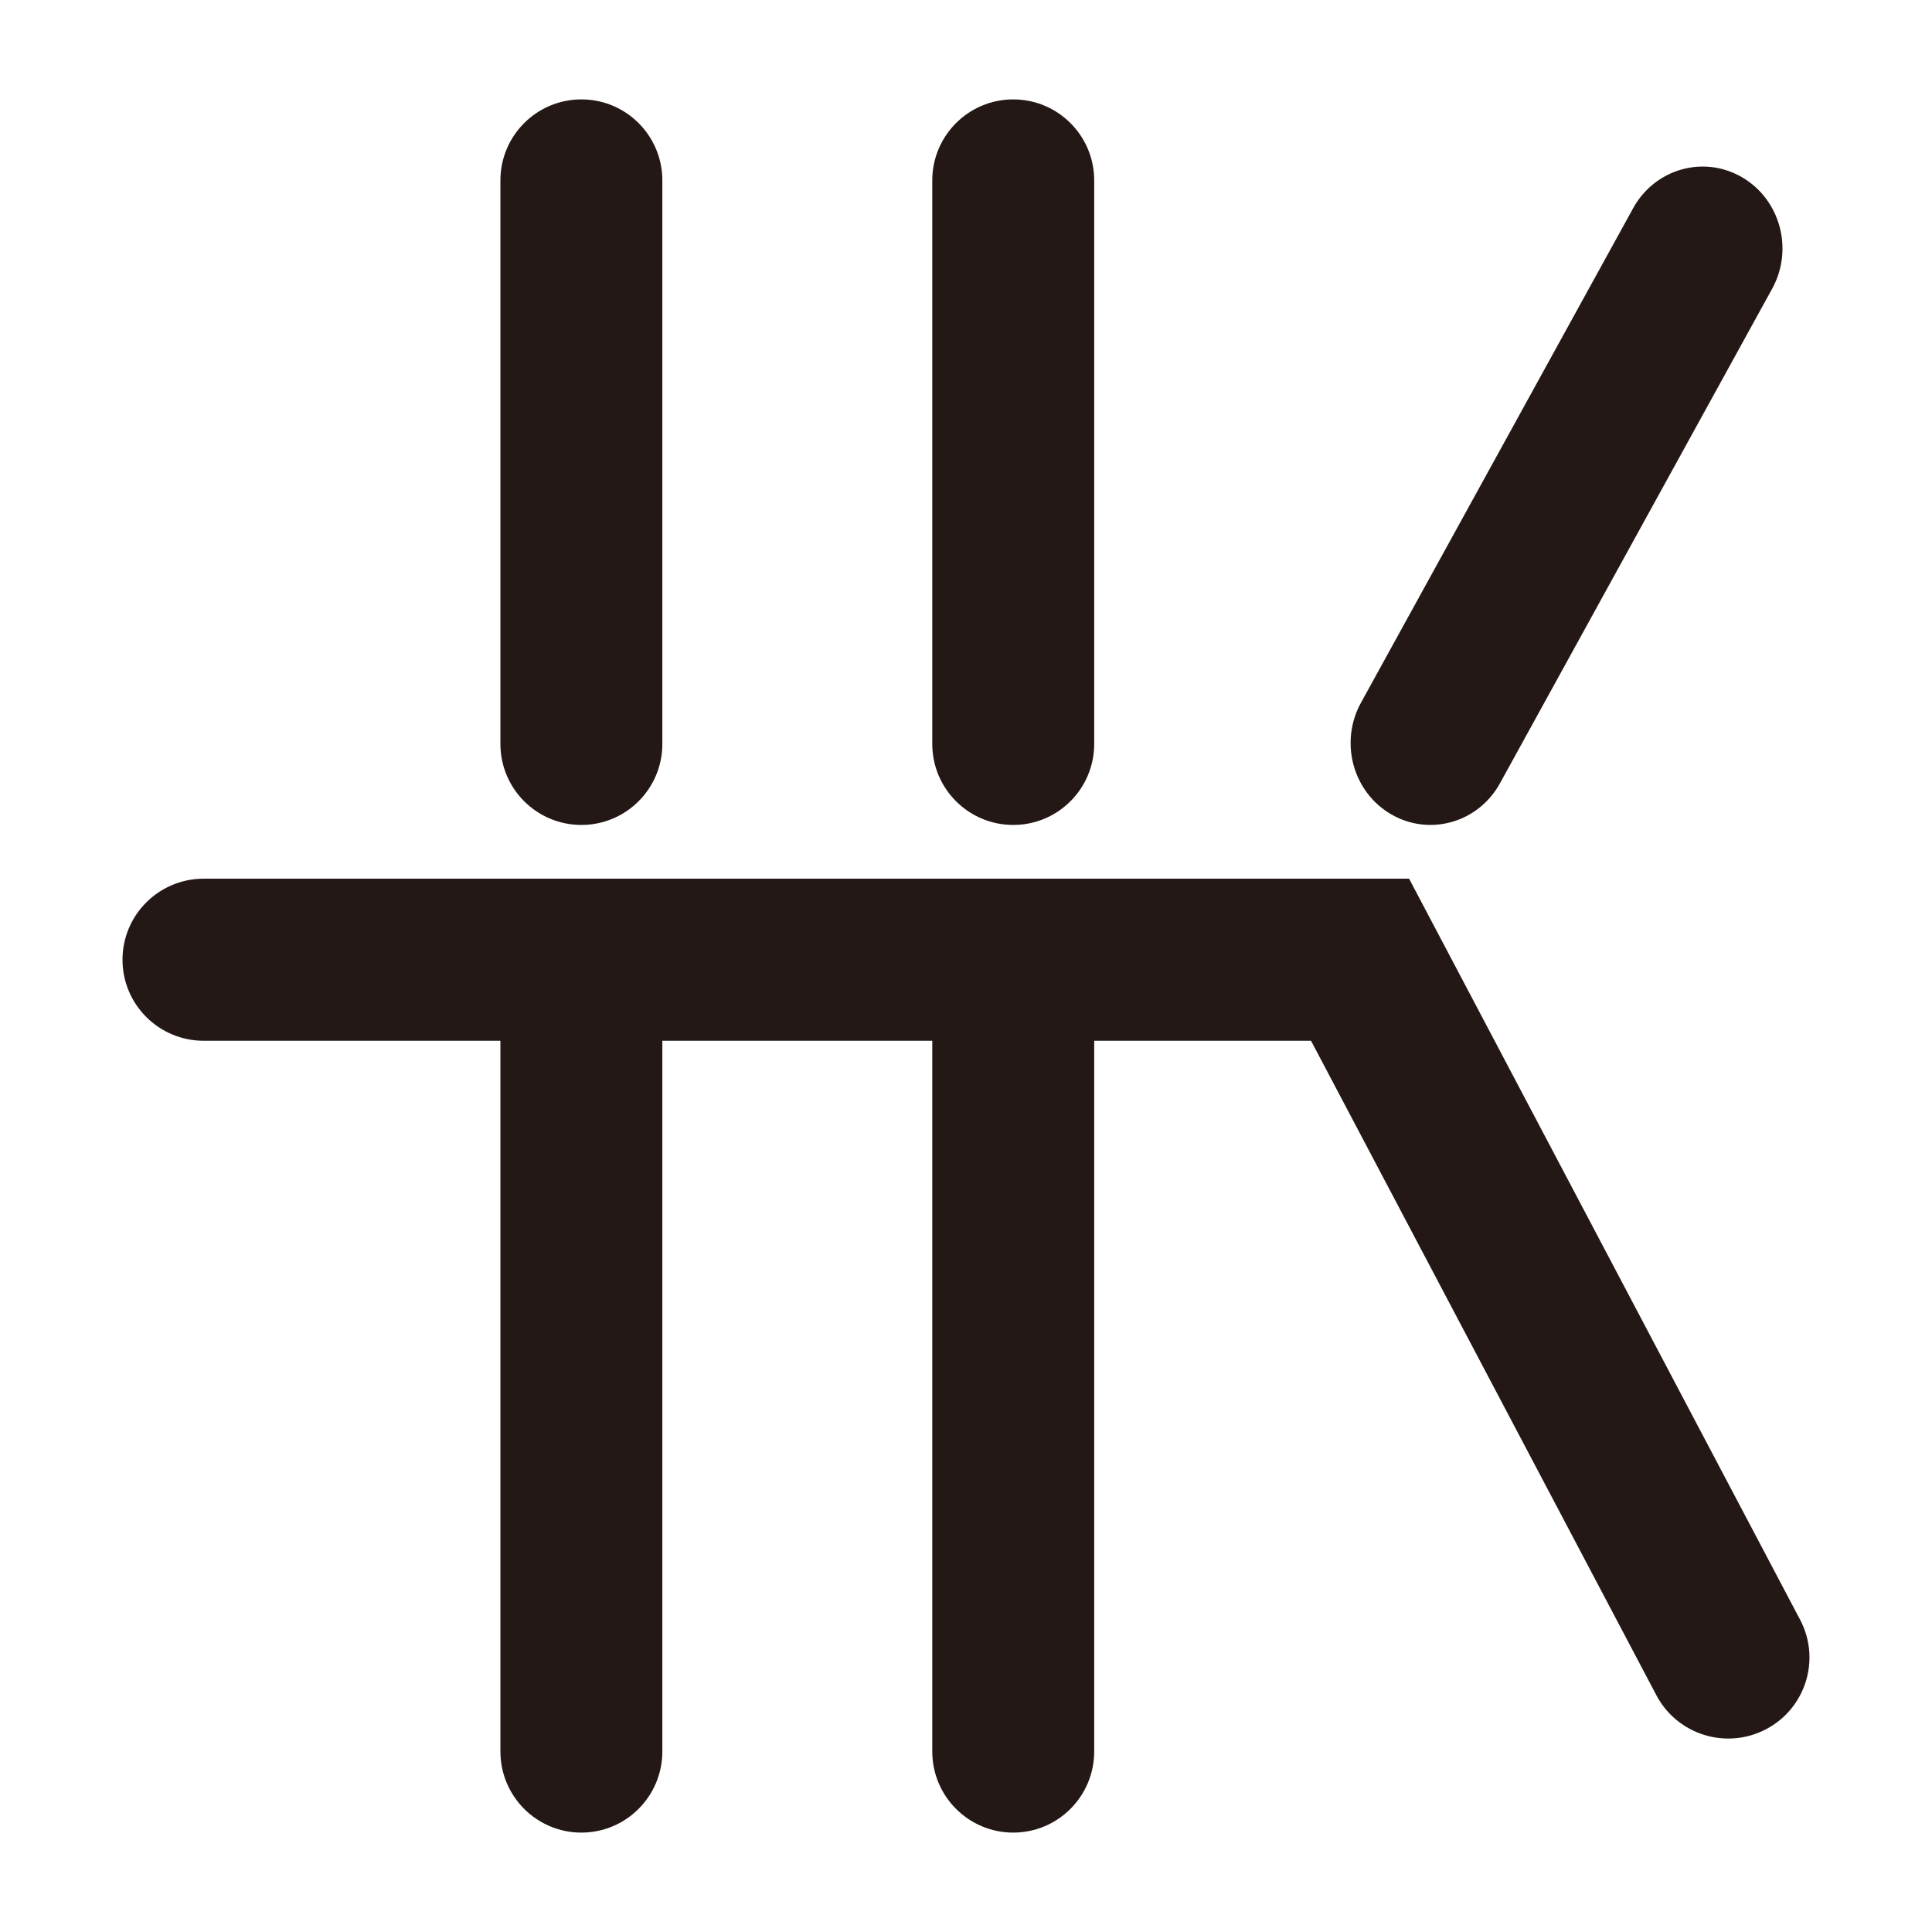
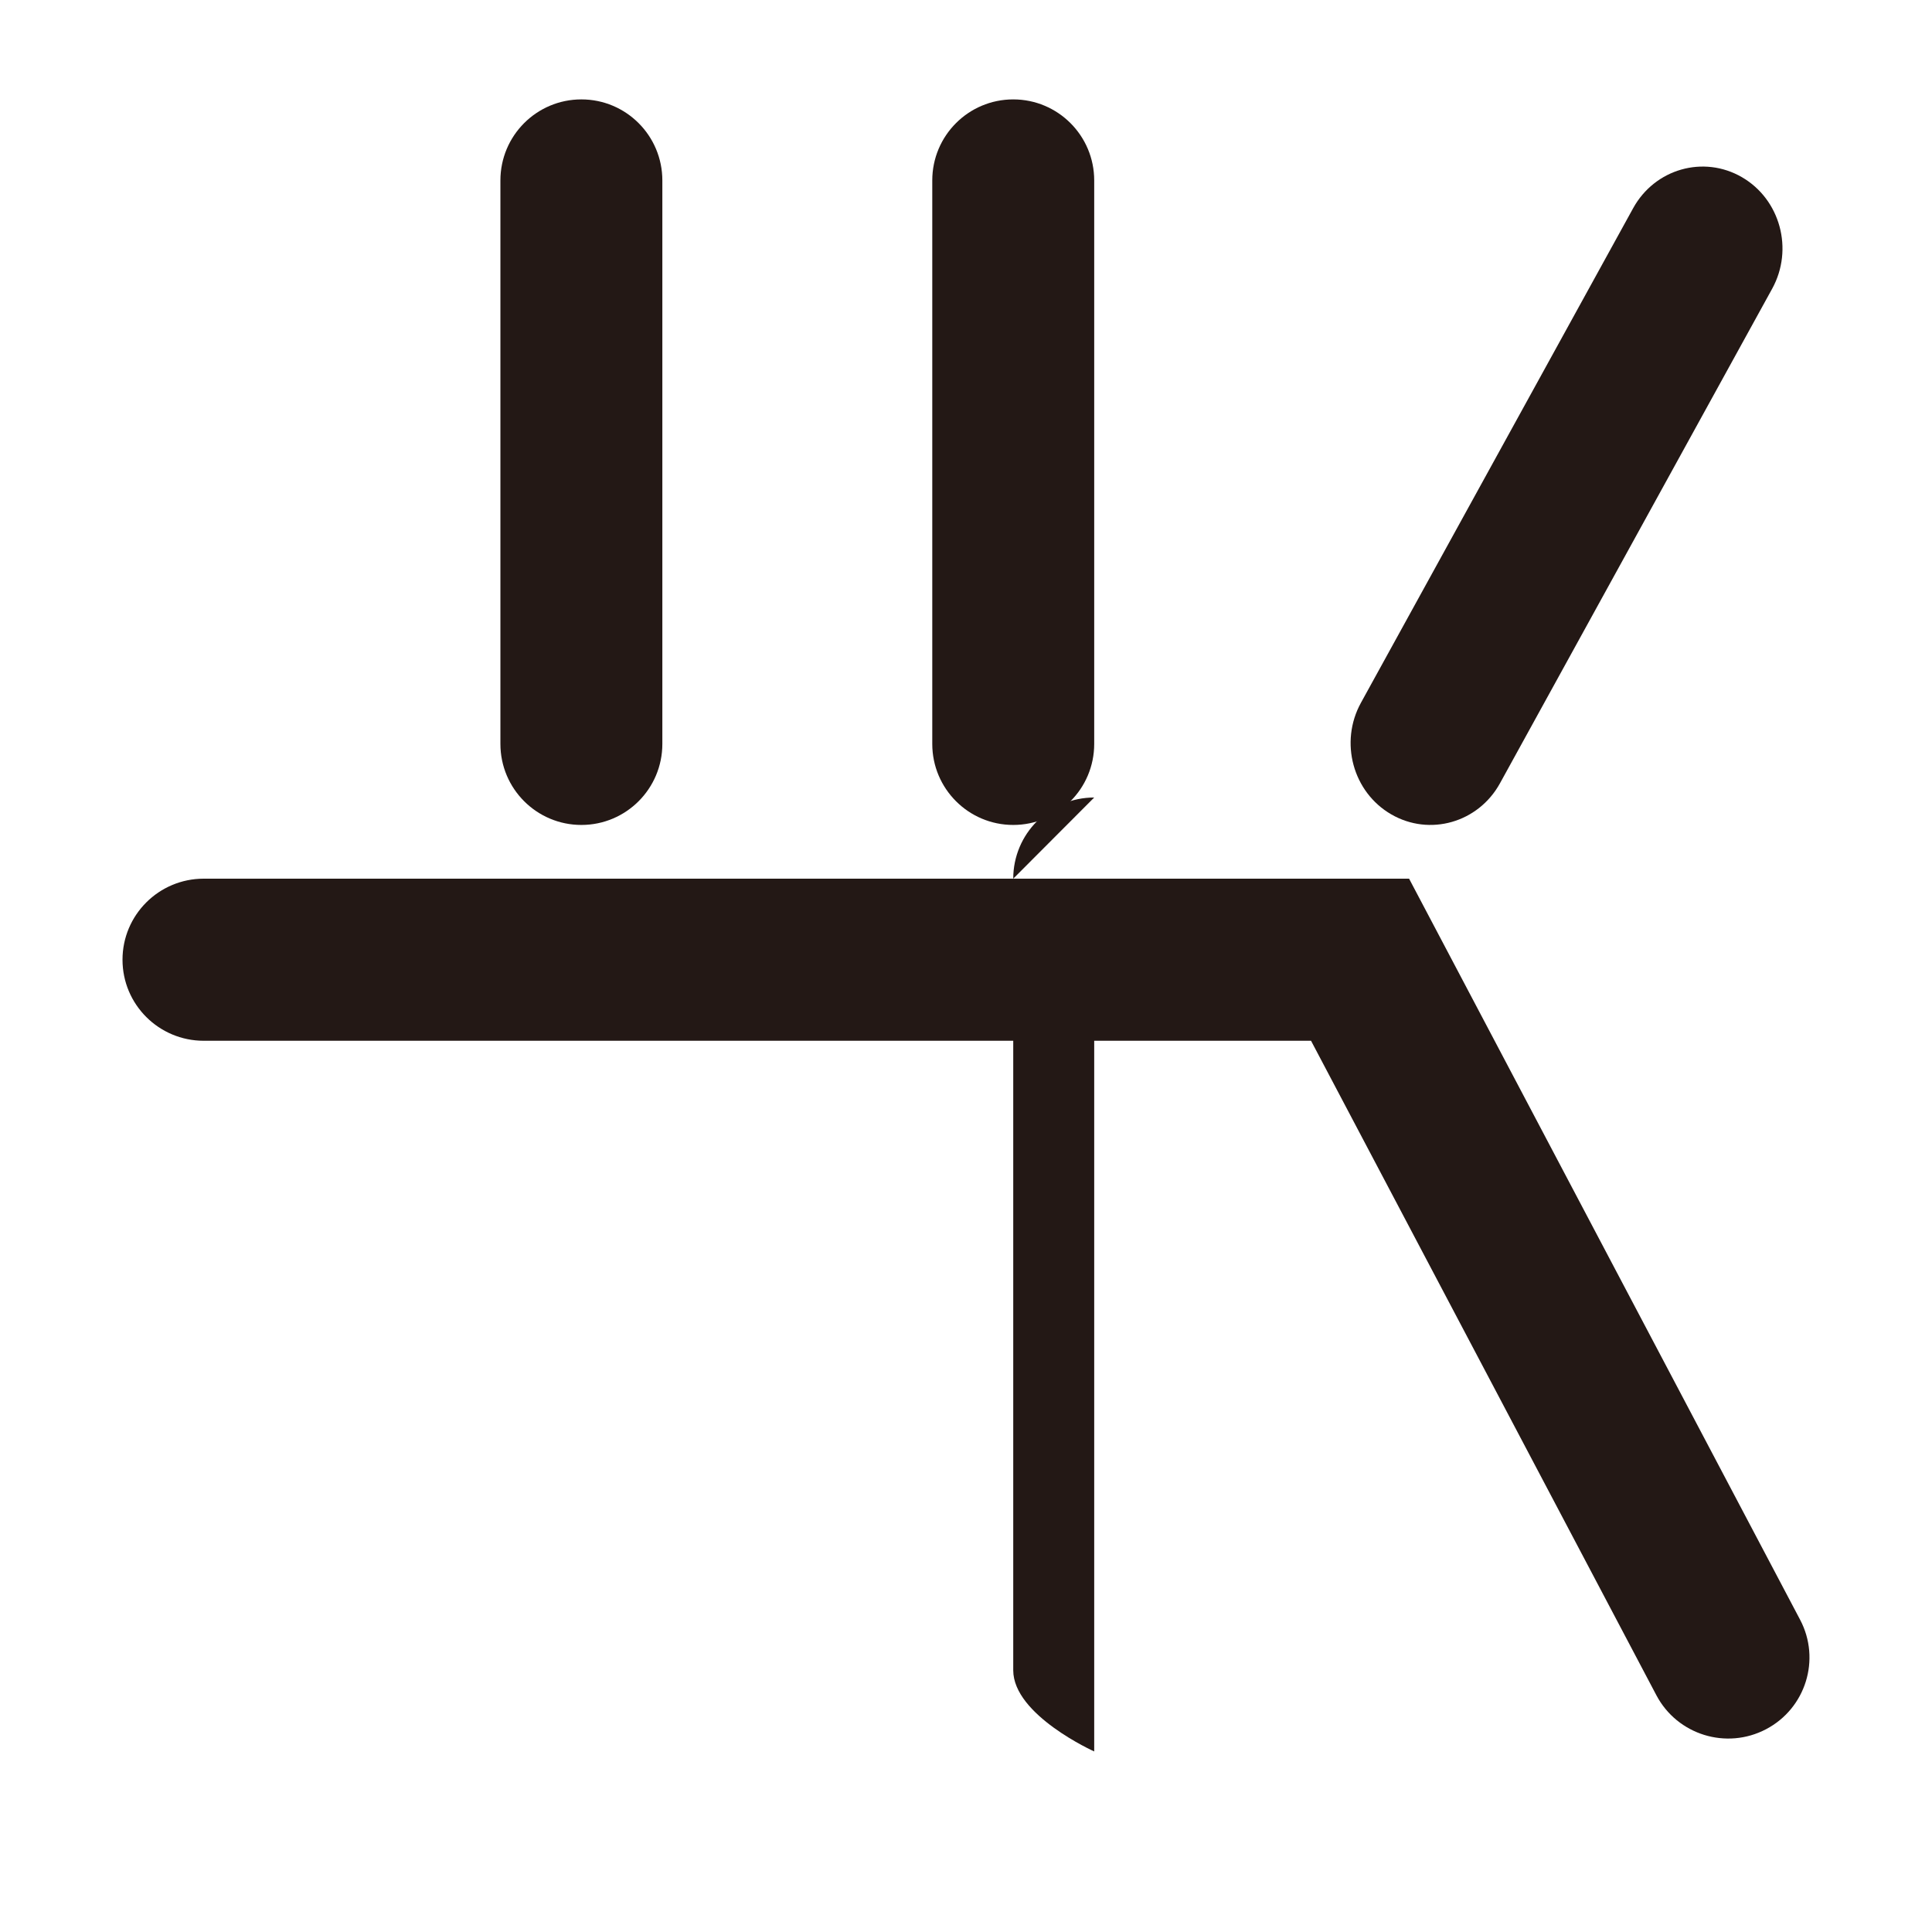
<svg xmlns="http://www.w3.org/2000/svg" id="_レイヤー_1" data-name="レイヤー 1" viewBox="0 0 1000 1000">
  <defs>
    <style>
      .cls-1 {
        fill: #231815;
        fill-rule: evenodd;
      }
    </style>
  </defs>
  <path class="cls-1" d="M63.41,496.75c0-23.17,18.82-41.95,42.04-41.95h623.89l202.39,383.57c10.82,20.5,2.93,45.87-17.61,56.66-20.54,10.8-45.96,2.93-56.78-17.57l-178.75-338.76H105.45c-23.22,0-42.04-18.78-42.04-41.95Z" />
  <path class="cls-1" d="M901.6,91.7c19.87,11.51,26.88,37.36,15.67,57.74l-140.89,255.99c-11.22,20.38-36.42,27.58-56.29,16.07-19.87-11.51-26.89-37.36-15.67-57.74l140.89-255.99c11.22-20.38,36.42-27.58,56.29-16.07Z" />
-   <path class="cls-1" d="M524.45,454.8c23.15,0,41.91,18.81,41.91,42.02v409.72c0,23.2-18.76,42.01-41.91,42.01s-41.91-18.81-41.91-42.01v-409.72c0-23.2,18.76-42.02,41.91-42.02Z" />
-   <path class="cls-1" d="M300.92,454.8c23.15,0,41.91,18.81,41.91,42.02v409.72c0,23.2-18.76,42.01-41.91,42.01s-41.91-18.81-41.91-42.01v-409.72c0-23.2,18.76-42.02,41.91-42.02Z" />
+   <path class="cls-1" d="M524.45,454.8c23.15,0,41.91,18.81,41.91,42.02v409.72s-41.91-18.81-41.91-42.01v-409.72c0-23.2,18.76-42.02,41.91-42.02Z" />
  <path class="cls-1" d="M524.45,51.45c23.15,0,41.91,18.78,41.91,41.95v291.64c0,23.17-18.76,41.95-41.91,41.95s-41.91-18.78-41.91-41.95V93.4c0-23.17,18.76-41.95,41.91-41.95Z" />
  <path class="cls-1" d="M300.92,51.45c23.15,0,41.91,18.78,41.91,41.95v291.64c0,23.17-18.76,41.95-41.91,41.95s-41.91-18.78-41.91-41.95V93.4c0-23.17,18.76-41.95,41.91-41.95Z" />
</svg>